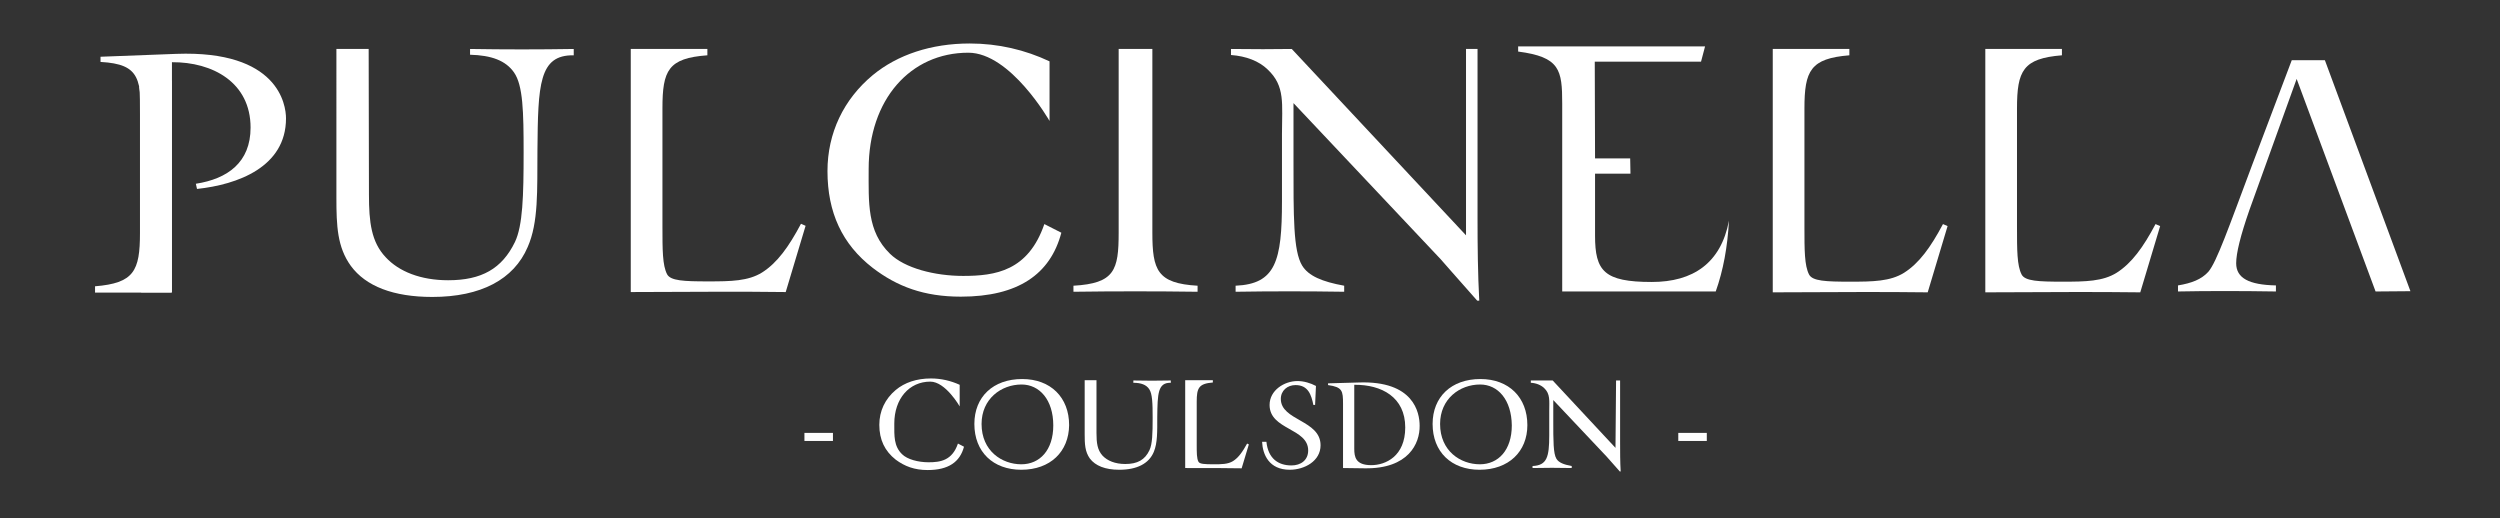
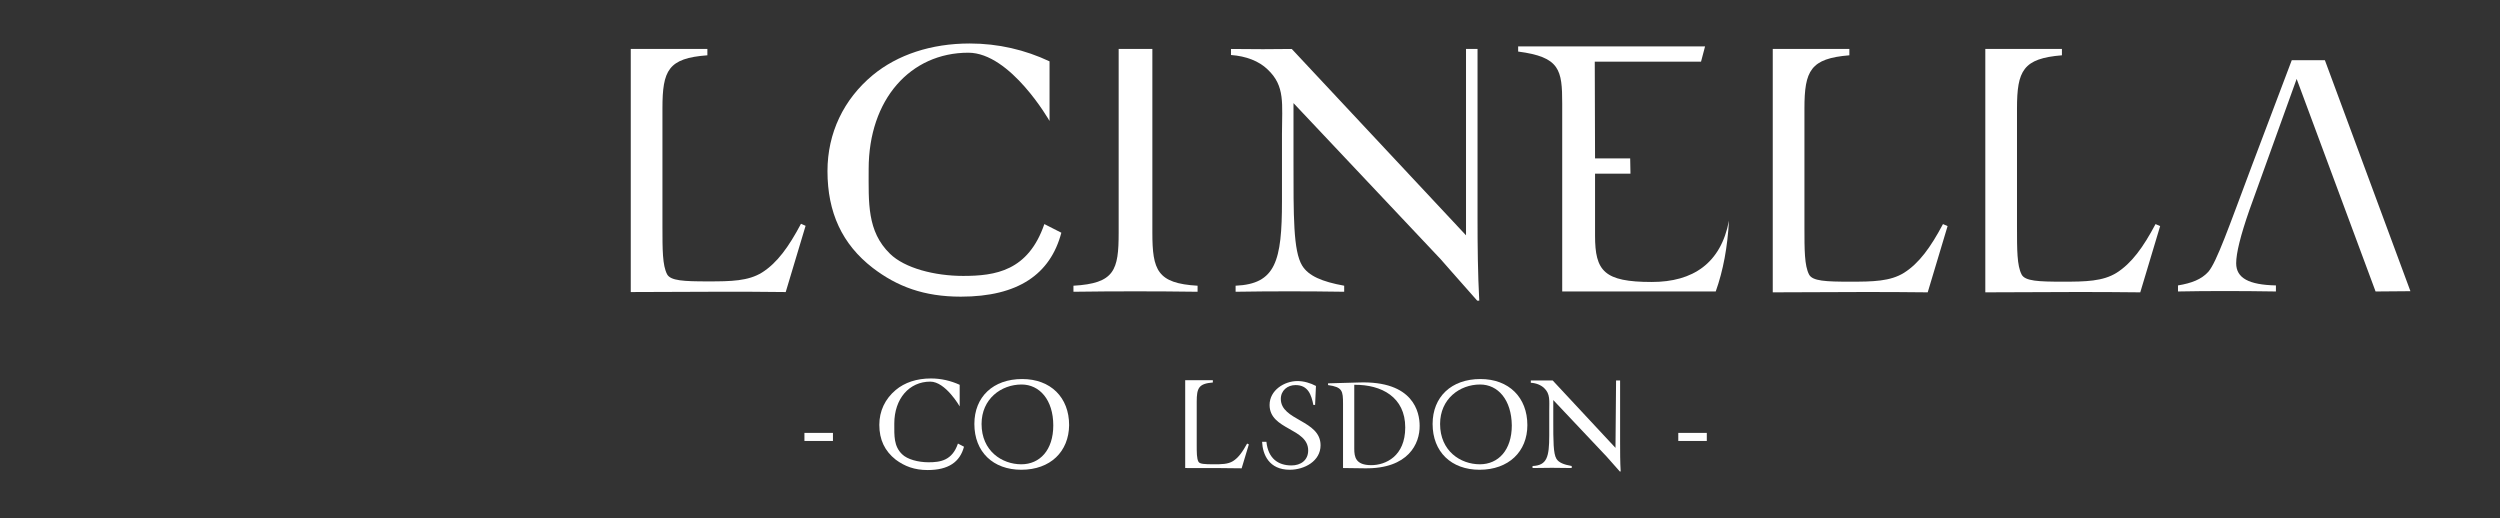
<svg xmlns="http://www.w3.org/2000/svg" version="1.1" id="Layer_1" x="0px" y="0px" viewBox="0 0 868 180" style="enable-background:new 0 0 868 180;" xml:space="preserve">
  <rect x="0" y="0" width="868" height="180" fill="#333333" stroke="none" />
  <style type="text/css">
	.st0{fill:#FFFFFF;}
</style>
  <g id="Layer_2_1_">
</g>
  <g id="Layer_3">
    <g>
-       <path class="st0" d="M68.4,65.6L68,63.8c11-1.7,19-7.4,19-19.5c0-15.7-13.2-22.8-27.3-22.7v79.9H49V43.9c0-16.4,0-21.6-14.1-22.4    v-1.8l26.3-1c35.4-1.3,38.1,17.6,38.1,22.4C99.3,58,82.5,64.1,68.4,65.6z" />
-       <path class="st0" d="M186.6,52.2c-0.1,14,0.4,25-3.4,33.6c-4.8,11.2-16.2,17.3-33.1,17.3c-13.5,0-23.1-3.7-28.3-10.8    c-4.7-6.5-5-13.9-5-23.6V17H128l0.1,50.6c0,9.5,0.8,16.4,5.8,21.7c4.6,5,12.2,8,21.7,8c11.6,0,18.7-4,23.2-13.3    c2.7-5.7,3-15.9,3-31.1c0-14.1-0.2-23.2-3.3-27.7c-2.9-4.2-7.9-6-15.3-6.2v-2c12,0.2,24,0.2,36,0v2.2    C187.1,19,186.8,29.4,186.6,52.2z" />
      <path class="st0" d="M219,101.2V17h26.6v2.2c-13.6,1-15.6,5.2-15.6,18.4v41c0,8.1,0,13.5,1.6,16.6c1.2,2.3,5.8,2.5,14.3,2.5    c7.9,0,13.9-0.1,18.7-3.1c5.2-3.3,9.2-8.8,13.5-16.9l1.6,0.7l-6.9,23c-17.6-0.2-25.1-0.1-53.8,0L219,101.2L219,101.2z" />
      <path class="st0" d="M333.6,103c-12.8,0-22.1-3.5-30.6-10c-10.6-8.2-15.7-19.2-15.7-33.6c0-13.2,5.6-24.9,15.7-33.3    c8.6-7.1,20.3-11,33.7-11c9.9,0,19.2,2.2,27.7,6.2V42c0,0-13.5-23.7-28.2-23.7c-20.1,0-34.6,16.2-34.6,40.4    c0,11.7-0.6,21.6,7.4,29.4c5.1,5,15.5,7.7,25.4,7.7c11.2,0,22.6-1.7,28.2-18l5.9,3C364.7,95.2,353.5,103,333.6,103z" />
      <path class="st0" d="M400.1,17v63.8c0,13,1.7,17.6,15.7,18.4v2.1c-14.5-0.2-28.9-0.2-43.1,0v-2.1c14.3-0.8,15.7-5.4,15.7-18.4V17    H400.1z" />
      <path class="st0" d="M509.1,17h3.9v58.6c0,9.8,0.1,19.5,0.6,28.8h-0.7c-7.4-8.3-11.6-13.2-12.7-14.4l-51.1-54.2v19.8    c0,19.5-0.1,31.5,3,36.6c2.2,3.6,6.9,5.6,14.6,7v2.1c-12.8-0.2-25.4-0.2-37.7,0v-2.1c13.9-0.6,16.1-8.5,16.1-29.4V46.6    c0-10.6,1.2-16.7-5-22.5c-3-2.9-7.4-4.6-12.7-5V17c7.7,0.1,14.9,0.1,21.1,0L509,81.7V17H509.1z" />
      <path class="st0" d="M595.7,101.2h-53.3V36c0-11.8-0.8-16.2-15.3-18.1v-1.8H592l-1.4,5.3h-36.9l0.1,33.6H566l0.1,5.3h-12.3v21.5    c0,12.3,3.1,16.1,19.7,16.1c14.3,0,24-6.5,26.8-21.3C599.8,85.8,598.3,93.9,595.7,101.2z" />
      <path class="st0" d="M615.5,101.2V17h26.6v2.2c-13.5,1.1-15.6,5.3-15.6,18.5v41c0,8.1,0,13.5,1.6,16.6c1.2,2.3,5.8,2.5,14.3,2.5    c7.9,0,13.9-0.1,18.7-3.1c5.2-3.3,9.2-8.8,13.5-16.9l1.6,0.7l-6.9,23c-17.6-0.2-25.1-0.1-53.8,0L615.5,101.2L615.5,101.2z" />
      <path class="st0" d="M689.3,101.2V17h26.6v2.2c-13.5,1.1-15.6,5.3-15.6,18.5v41c0,8.1,0,13.5,1.6,16.6c1.2,2.3,5.8,2.5,14.3,2.5    c7.9,0,13.9-0.1,18.7-3.1c5.2-3.3,9.2-8.8,13.5-16.9l1.6,0.7l-6.9,23c-17.6-0.2-25.1-0.1-53.8,0L689.3,101.2L689.3,101.2z" />
      <path class="st0" d="M824.8,101.2l-27.4-73.8L781,72.9c-3.1,8.9-4.6,15-4.6,18.5c0,5.2,4.5,7.5,13.8,7.7v2.1    c-12.4-0.2-23.8-0.2-34,0v-2.1c4.8-0.8,8.1-2.1,10.5-4.7c2.9-3.3,7.2-15.7,15.2-37l13.8-36.5h11.5l29.7,80.2L824.8,101.2    L824.8,101.2z" />
-       <path class="st0" d="M56,29.3c-1.9,0.7-4,1-6,0.7c-0.5,0.1-1,0.2-1.6,0.2c0.2,2.7,0.2,5.9,0.2,9.7v41c0,13.2-2.1,17.4-15.6,18.5    v2.2h26.6V27.9C58.4,28.6,57.2,29,56,29.3z" />
    </g>
    <g>
      <path class="st0" d="M279.3,153.1v-2.8h9.9v2.8H279.3z" />
      <path class="st0" d="M322.1,163.2c-4.6,0-8-1.3-11.1-3.6c-3.8-3-5.7-6.9-5.7-12.1c0-4.8,2-9,5.7-12.1c3.1-2.6,7.3-4,12.2-4    c3.6,0,6.9,0.8,10,2.2v7.5c0,0-4.9-8.6-10.2-8.6c-7.3,0-12.5,5.9-12.5,14.6c0,4.2-0.2,7.8,2.7,10.6c1.8,1.8,5.6,2.8,9.2,2.8    c4.1,0,8.2-0.6,10.2-6.5l2.1,1.1C333.3,160.4,329.3,163.2,322.1,163.2z" />
      <path class="st0" d="M354.6,163.1c-9.8,0-16.3-6.2-16.3-15.9c0-9.4,6.5-15.6,16.6-15.6c9.9,0,16.3,6.4,16.3,16    C371.1,156.8,364.7,163.1,354.6,163.1z M354.7,133.5c-7.1,0-13.9,5-13.9,13.7c0,9.4,7.1,14,13.8,14c6.4,0,11.1-4.9,11.1-13.5    C365.7,138.8,360.9,133.5,354.7,133.5z" />
-       <path class="st0" d="M401.8,144.8c0,5.1,0.1,9-1.2,12.1c-1.7,4.1-5.9,6.2-12,6.2c-4.9,0-8.3-1.4-10.2-3.9c-1.7-2.4-1.8-5-1.8-8.5    V132h4.1v18.3c0,3.5,0.3,5.9,2.1,7.9c1.7,1.8,4.4,2.9,7.9,2.9c4.2,0,6.8-1.4,8.4-4.8c1-2.1,1.1-5.8,1.1-11.2c0-5.1-0.1-8.4-1.2-10    c-1-1.5-2.8-2.2-5.5-2.2v-0.8c4.3,0.1,8.7,0.1,13,0v0.8C402,132.8,401.9,136.6,401.8,144.8z" />
      <path class="st0" d="M411.5,162.5V132h9.6v0.8c-4.9,0.4-5.6,1.9-5.6,6.7v14.8c0,2.9,0,4.9,0.6,6c0.4,0.8,2.1,0.9,5.2,0.9    c2.8,0,5,0,6.8-1.1c1.9-1.2,3.3-3.2,4.9-6.1l0.6,0.3l-2.5,8.3C424.6,162.5,421.9,162.5,411.5,162.5L411.5,162.5z" />
      <path class="st0" d="M447.8,163.1c-7.2,0-9.4-5.3-9.6-9.7h1.5c0.6,5.8,4.1,8.2,8.7,8.2c3.2,0,5.8-1.8,5.8-5.2    c0-7.8-13.4-7.1-13.4-15.8c0-5.1,5.1-8.3,9.7-8.3c2.2,0,4.5,0.7,6.4,1.7l-0.3,6.6H456c-0.7-3.5-1.8-6.9-6.2-6.9    c-2.8,0-5.1,1.9-5.1,4.8c0,7.6,13.8,7.3,13.8,16.1C458.5,160.1,452.9,163.1,447.8,163.1z" />
      <path class="st0" d="M473.9,162.6l-7.6-0.1v-22.3c0-4.5-0.2-5.8-5.2-6.5v-0.6l10.6-0.3c19.2-0.7,21.2,10.5,21.2,15    C493,154,489,162.8,473.9,162.6z M470.2,133.6v22.2c0,2.9,0.5,5.7,5.9,5.7c5,0,11.8-3.1,11.8-13.1    C487.9,137.9,479.7,133.5,470.2,133.6z" />
      <path class="st0" d="M513.7,163.1c-9.8,0-16.3-6.2-16.3-15.9c0-9.4,6.5-15.6,16.6-15.6c9.9,0,16.3,6.4,16.3,16    C530.3,156.8,523.8,163.1,513.7,163.1z M513.9,133.5c-7.1,0-13.9,5-13.9,13.7c0,9.4,7.1,14,13.8,14c6.4,0,11.1-4.9,11.1-13.5    C524.8,138.8,520.1,133.5,513.9,133.5z" />
      <path class="st0" d="M561.1,132.1h1.4v21.2c0,3.5,0,7,0.2,10.4h-0.3c-2.7-3-4.2-4.8-4.6-5.2l-18.5-19.6v7.2c0,7,0,11.4,1.1,13.2    c0.8,1.3,2.5,2,5.3,2.5v0.7c-4.6-0.1-9.2-0.1-13.6,0v-0.7c5-0.2,5.8-3.1,5.8-10.6v-8.4c0-3.8,0.4-6-1.8-8.1    c-1.1-1-2.7-1.7-4.6-1.8v-0.8c2.8,0,5.4,0,7.6,0l21.8,23.4L561.1,132.1L561.1,132.1z" />
      <path class="st0" d="M582.7,153.1v-2.8h9.9v2.8H582.7z" />
    </g>
  </g>
</svg>